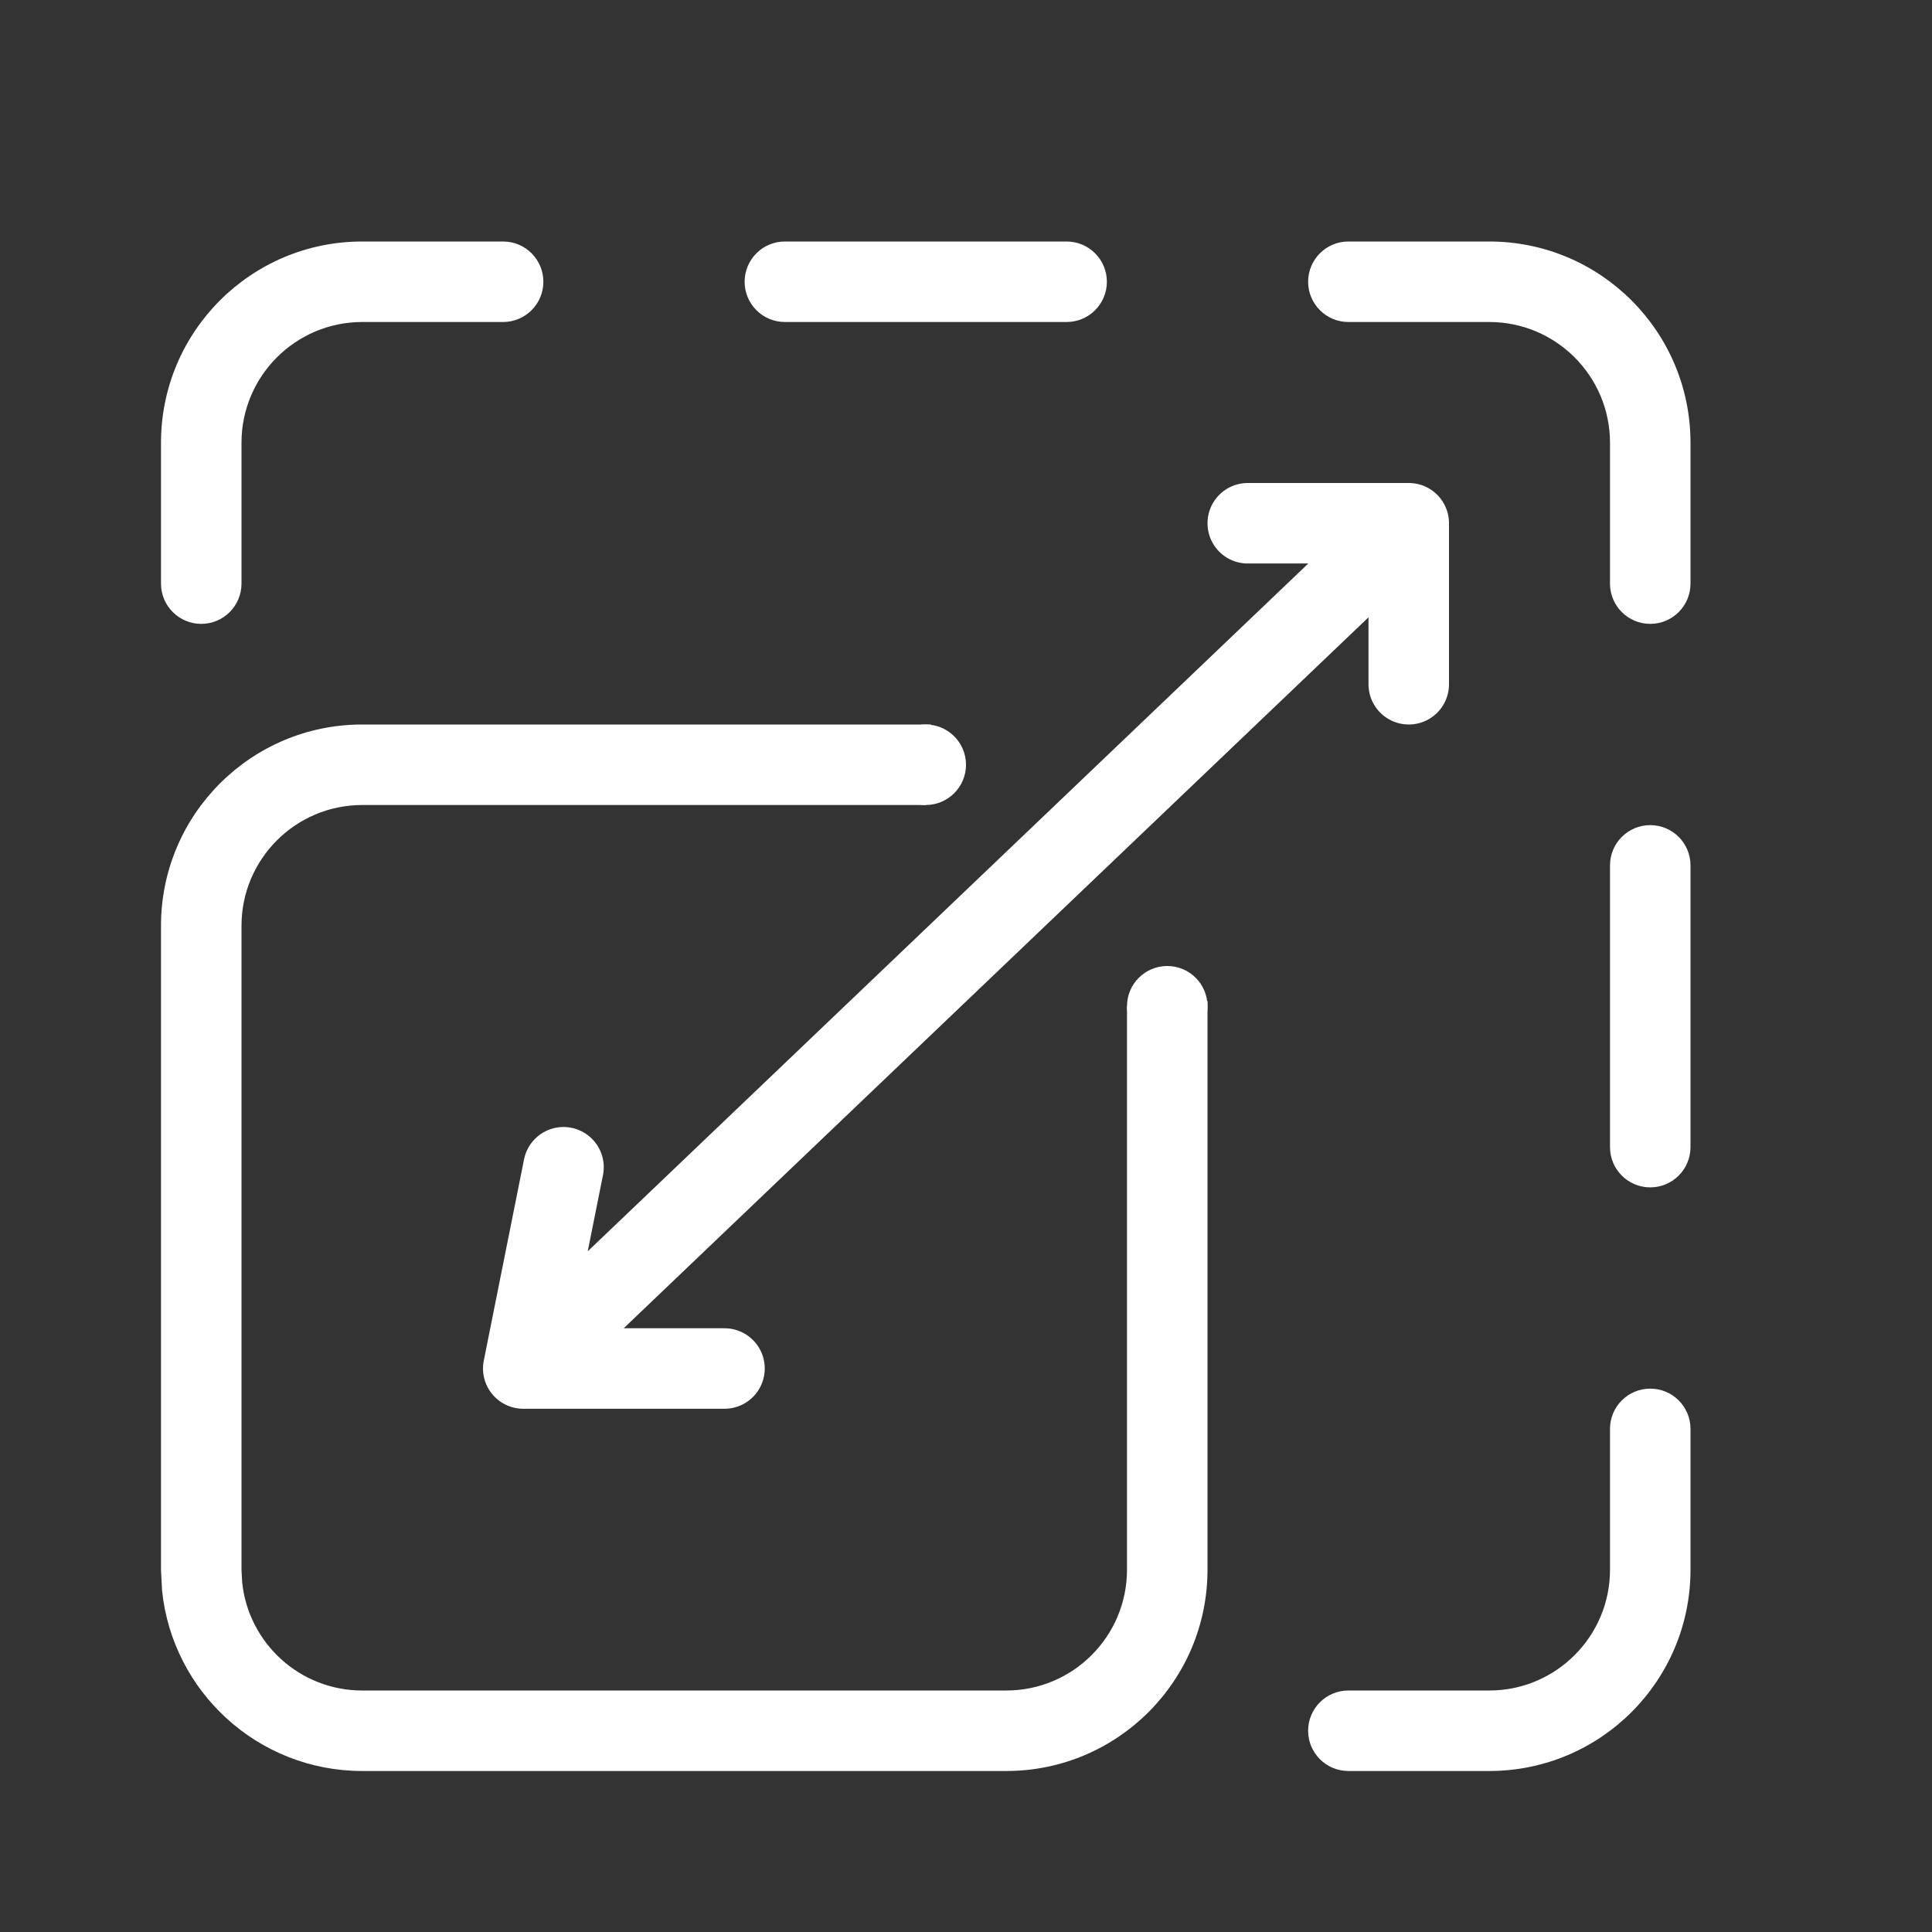
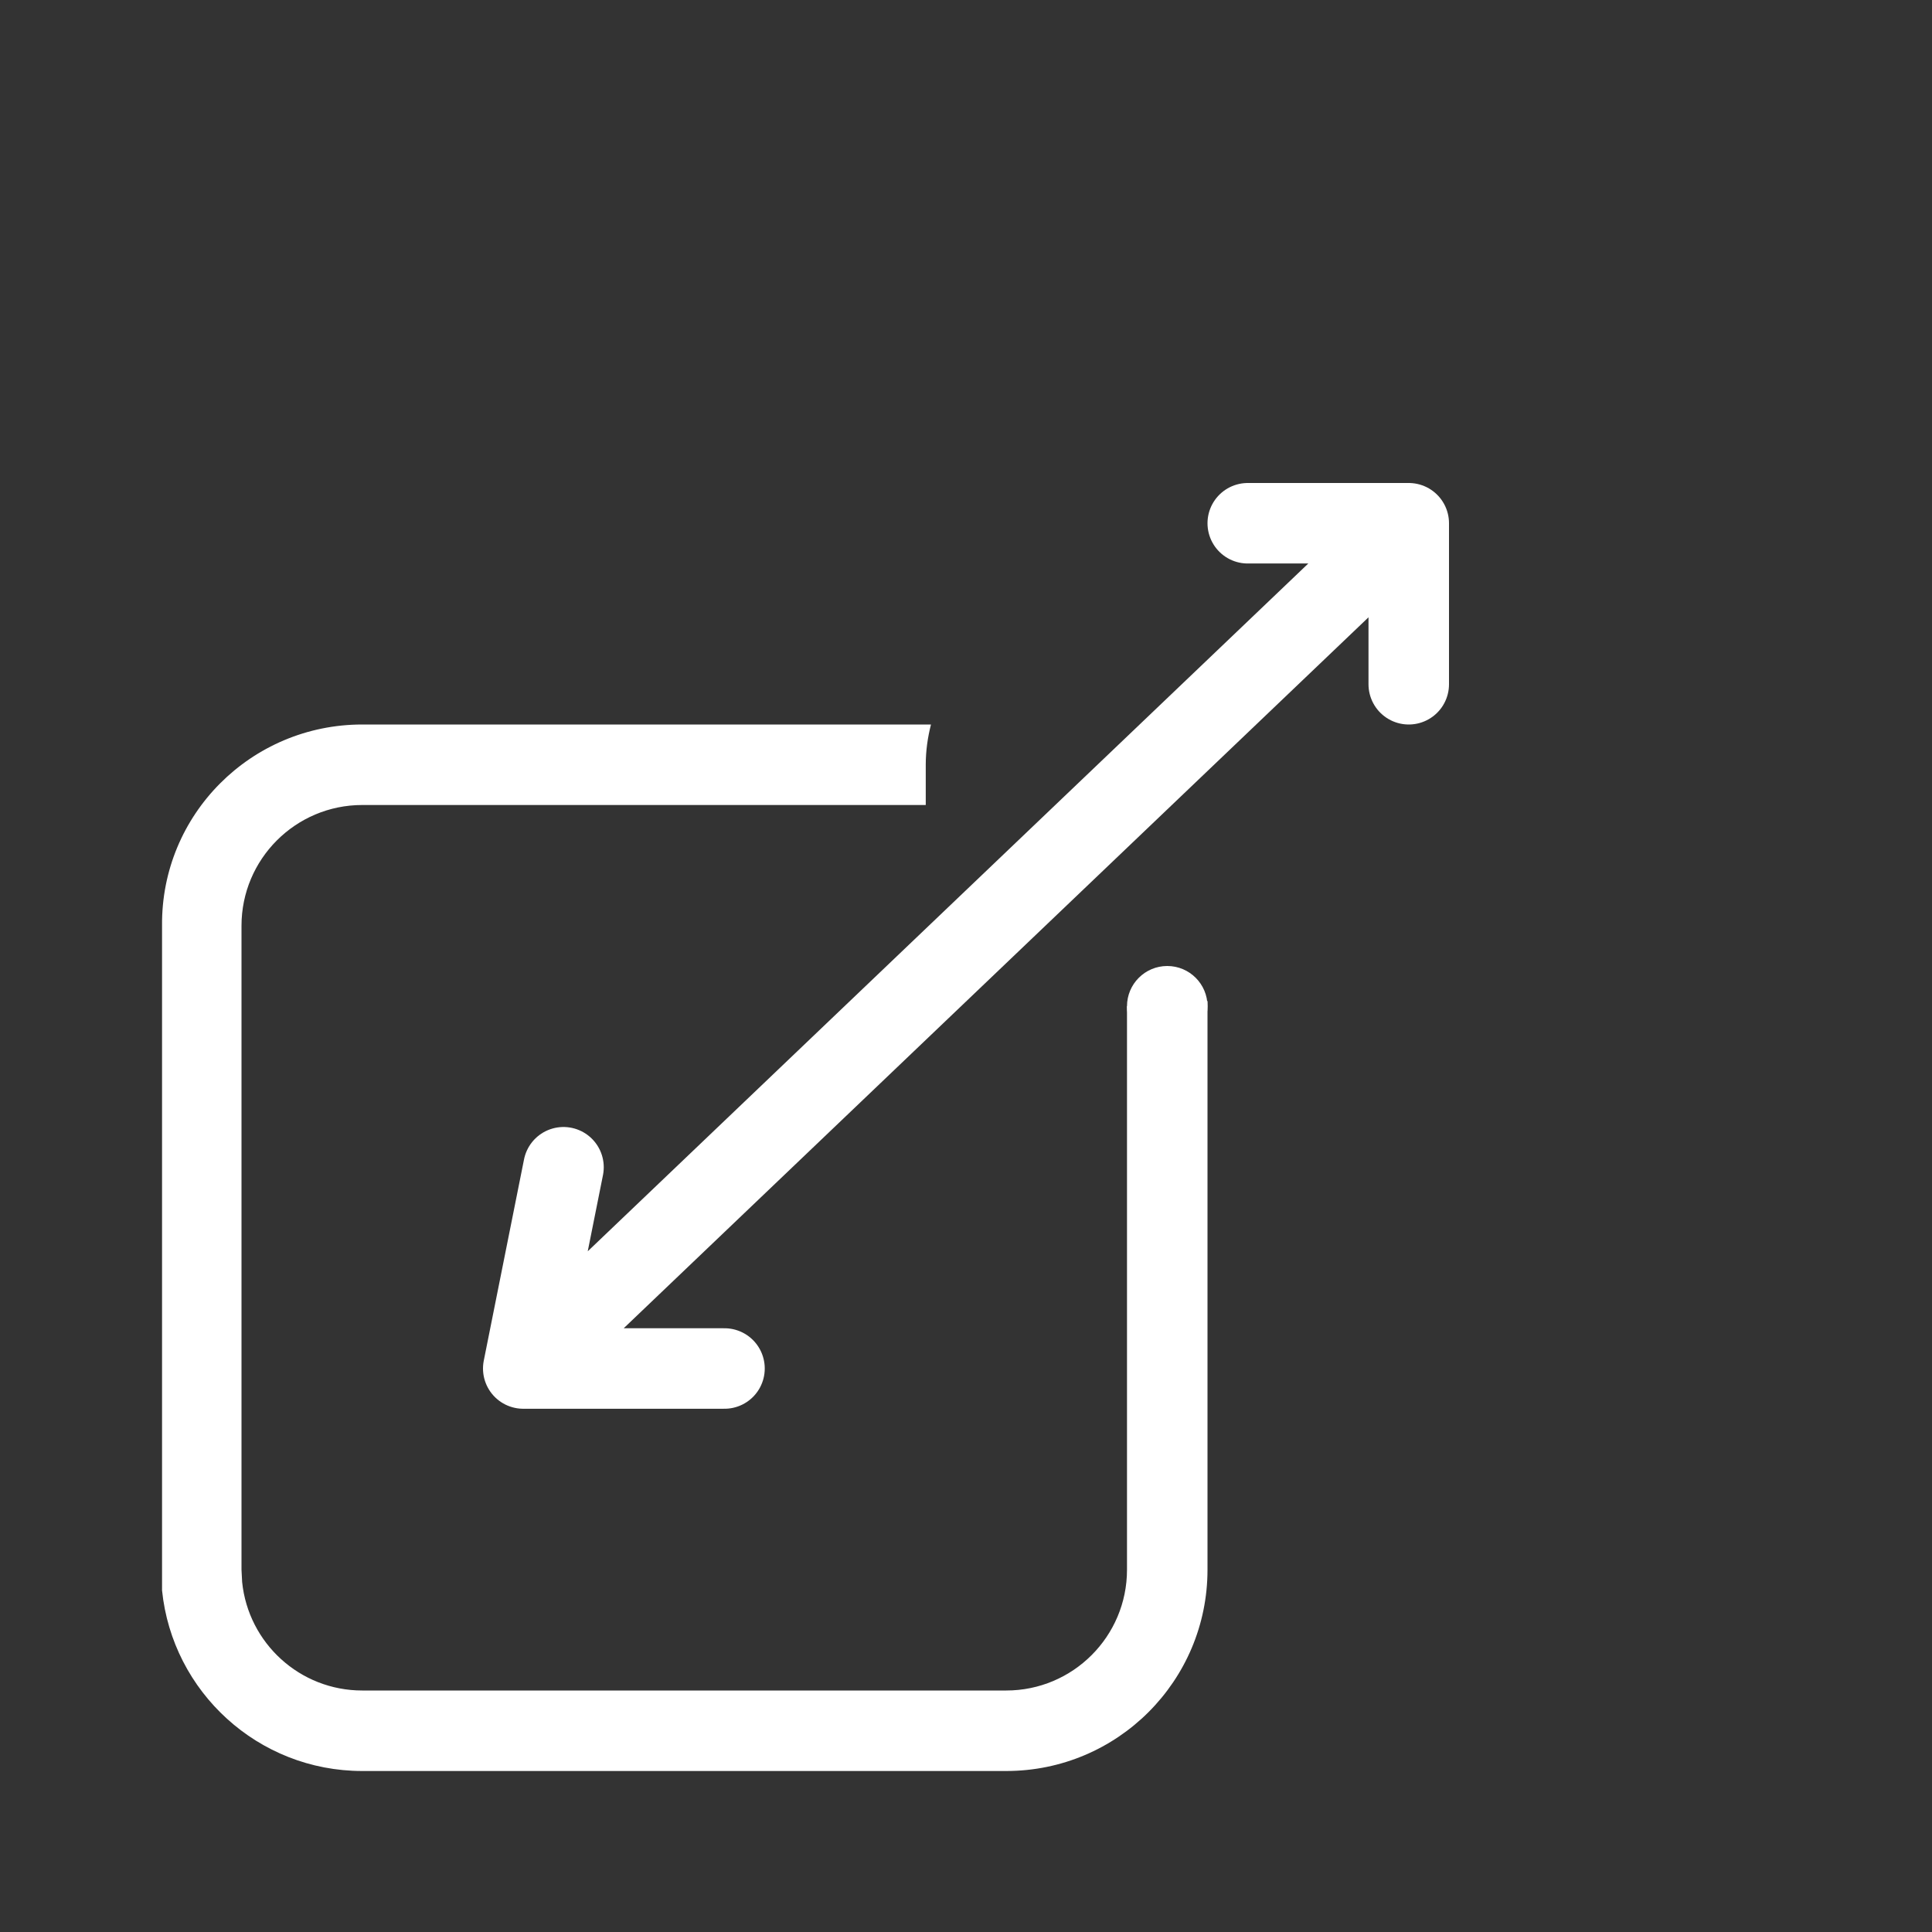
<svg xmlns="http://www.w3.org/2000/svg" width="24" height="24" viewBox="0 0 24 24" fill="none">
  <rect x="0" y="0" width="24" height="24" fill="#333333" stroke="none" />
-   <path d="M11.565 9C11.524 9.16 11.5 9.327 11.5 9.5V10H4.5C3.672 10 3 10.672 3 11.5V19.5L3.008 19.653C3.085 20.41 3.723 21 4.5 21H12.5C13.328 21 14 20.328 14 19.5V12.5H14.5C14.673 12.5 14.84 12.475 15 12.434V19.5C15 20.881 13.881 22 12.5 22H4.5C3.206 22 2.141 21.016 2.013 19.756L2 19.5V11.5C2 10.119 3.119 9 4.5 9H11.565Z" fill="white" />
-   <path d="M20.5 17.25C20.776 17.25 21 17.474 21 17.75V19.5C21 20.881 19.881 22 18.5 22H16.75C16.474 22 16.25 21.776 16.25 21.5C16.25 21.224 16.474 21 16.75 21H18.5C19.328 21 20 20.328 20 19.5V17.75C20 17.474 20.224 17.25 20.5 17.25ZM20.5 10.25C20.776 10.25 21 10.474 21 10.75V14.25C21 14.526 20.776 14.75 20.5 14.75C20.224 14.75 20 14.526 20 14.25V10.75C20 10.474 20.224 10.25 20.5 10.25ZM6.25 3C6.526 3 6.75 3.224 6.75 3.5C6.75 3.776 6.526 4 6.25 4H4.5C3.672 4 3 4.672 3 5.5V7.25C3 7.526 2.776 7.75 2.5 7.75C2.224 7.75 2 7.526 2 7.25V5.5C2 4.119 3.119 3 4.5 3H6.25ZM18.5 3C19.881 3 21 4.119 21 5.5V7.25C21 7.526 20.776 7.75 20.5 7.75C20.224 7.75 20 7.526 20 7.25V5.5C20 4.672 19.328 4 18.5 4H16.75C16.474 4 16.25 3.776 16.25 3.5C16.25 3.224 16.474 3 16.75 3H18.5ZM13.25 3C13.526 3 13.75 3.224 13.75 3.5C13.75 3.776 13.526 4 13.25 4H9.75C9.474 4 9.25 3.776 9.25 3.5C9.25 3.224 9.474 3 9.75 3H13.25Z" fill="white" />
+   <path d="M11.565 9C11.524 9.16 11.5 9.327 11.5 9.5V10H4.5C3.672 10 3 10.672 3 11.5V19.5L3.008 19.653C3.085 20.41 3.723 21 4.5 21H12.5C13.328 21 14 20.328 14 19.5V12.5H14.5C14.673 12.5 14.84 12.475 15 12.434V19.5C15 20.881 13.881 22 12.5 22H4.5C3.206 22 2.141 21.016 2.013 19.756V11.5C2 10.119 3.119 9 4.5 9H11.565Z" fill="white" />
  <path d="M7 14.5L6.5 17M6.5 17H9M6.5 17L17.5 6.5M17.5 6.5H15.5M17.5 6.5V8.5" stroke="white" stroke-linecap="round" />
-   <path d="M12 9.5C12 9.776 11.776 10 11.5 10C11.224 10 11 9.776 11 9.5C11 9.224 11.224 9 11.5 9C11.776 9 12 9.224 12 9.5Z" fill="white" />
  <path d="M15 12.5C15 12.776 14.776 13 14.5 13C14.224 13 14 12.776 14 12.5C14 12.224 14.224 12 14.5 12C14.776 12 15 12.224 15 12.5Z" fill="white" />
</svg>